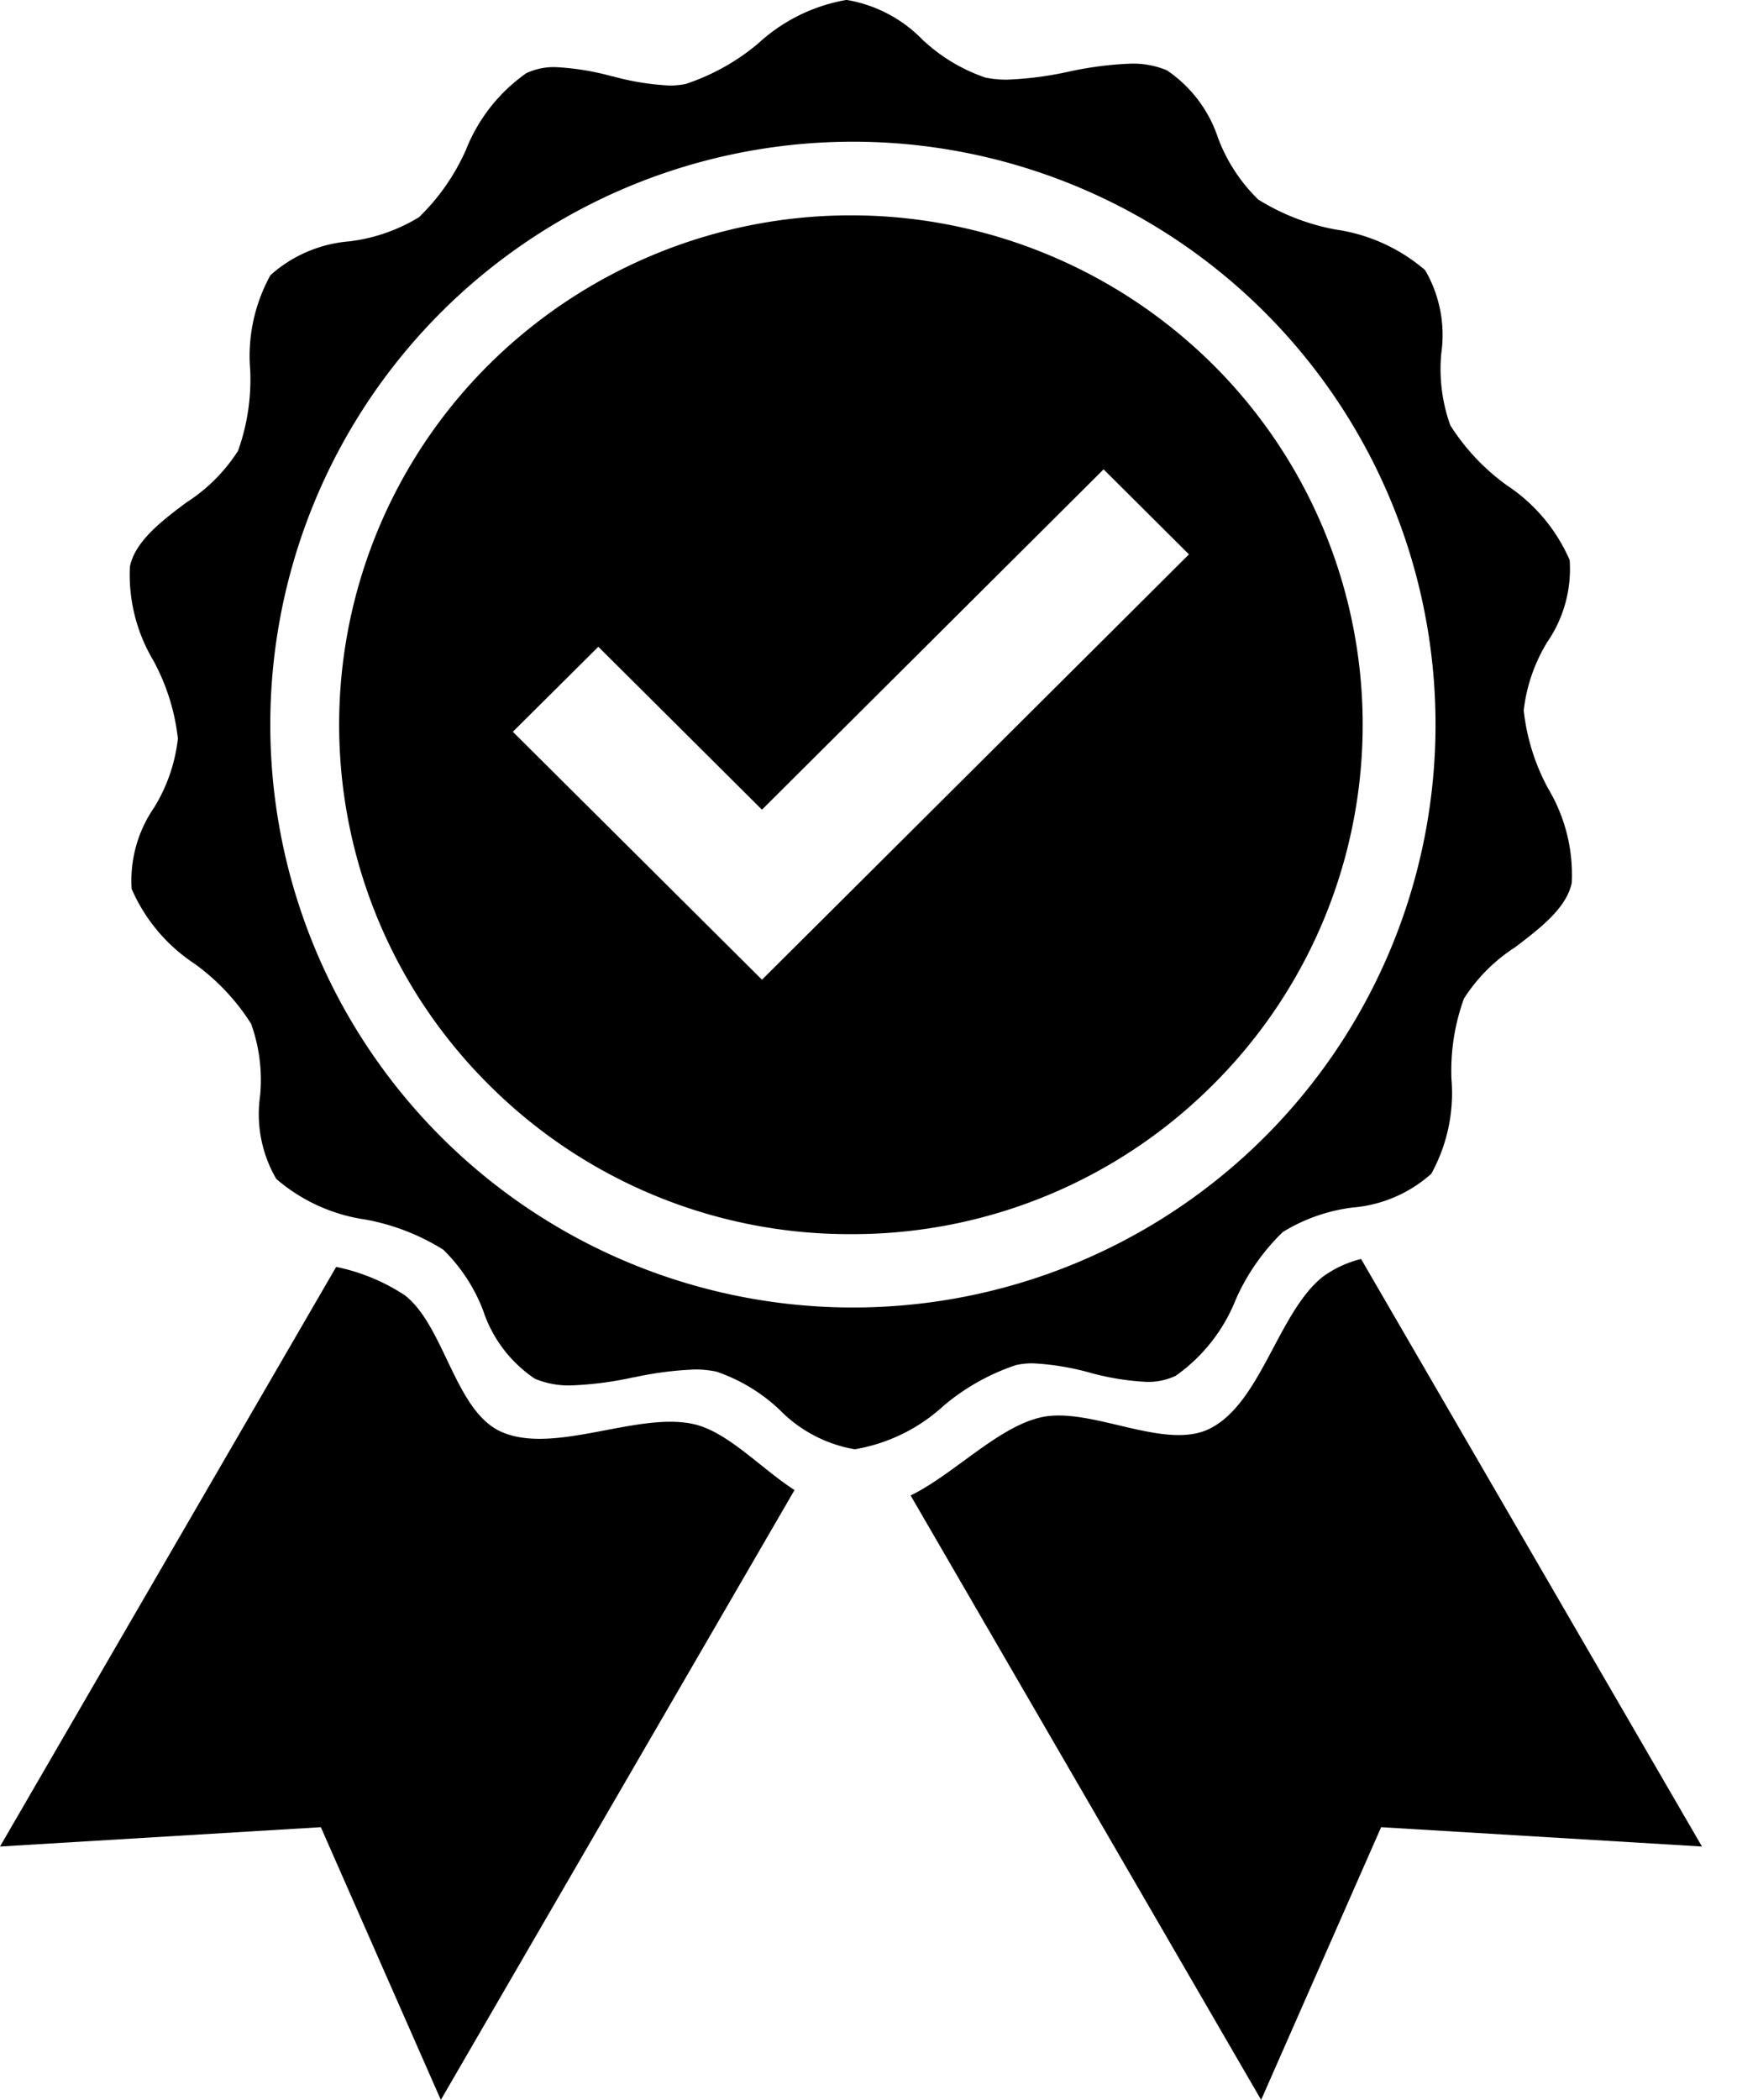
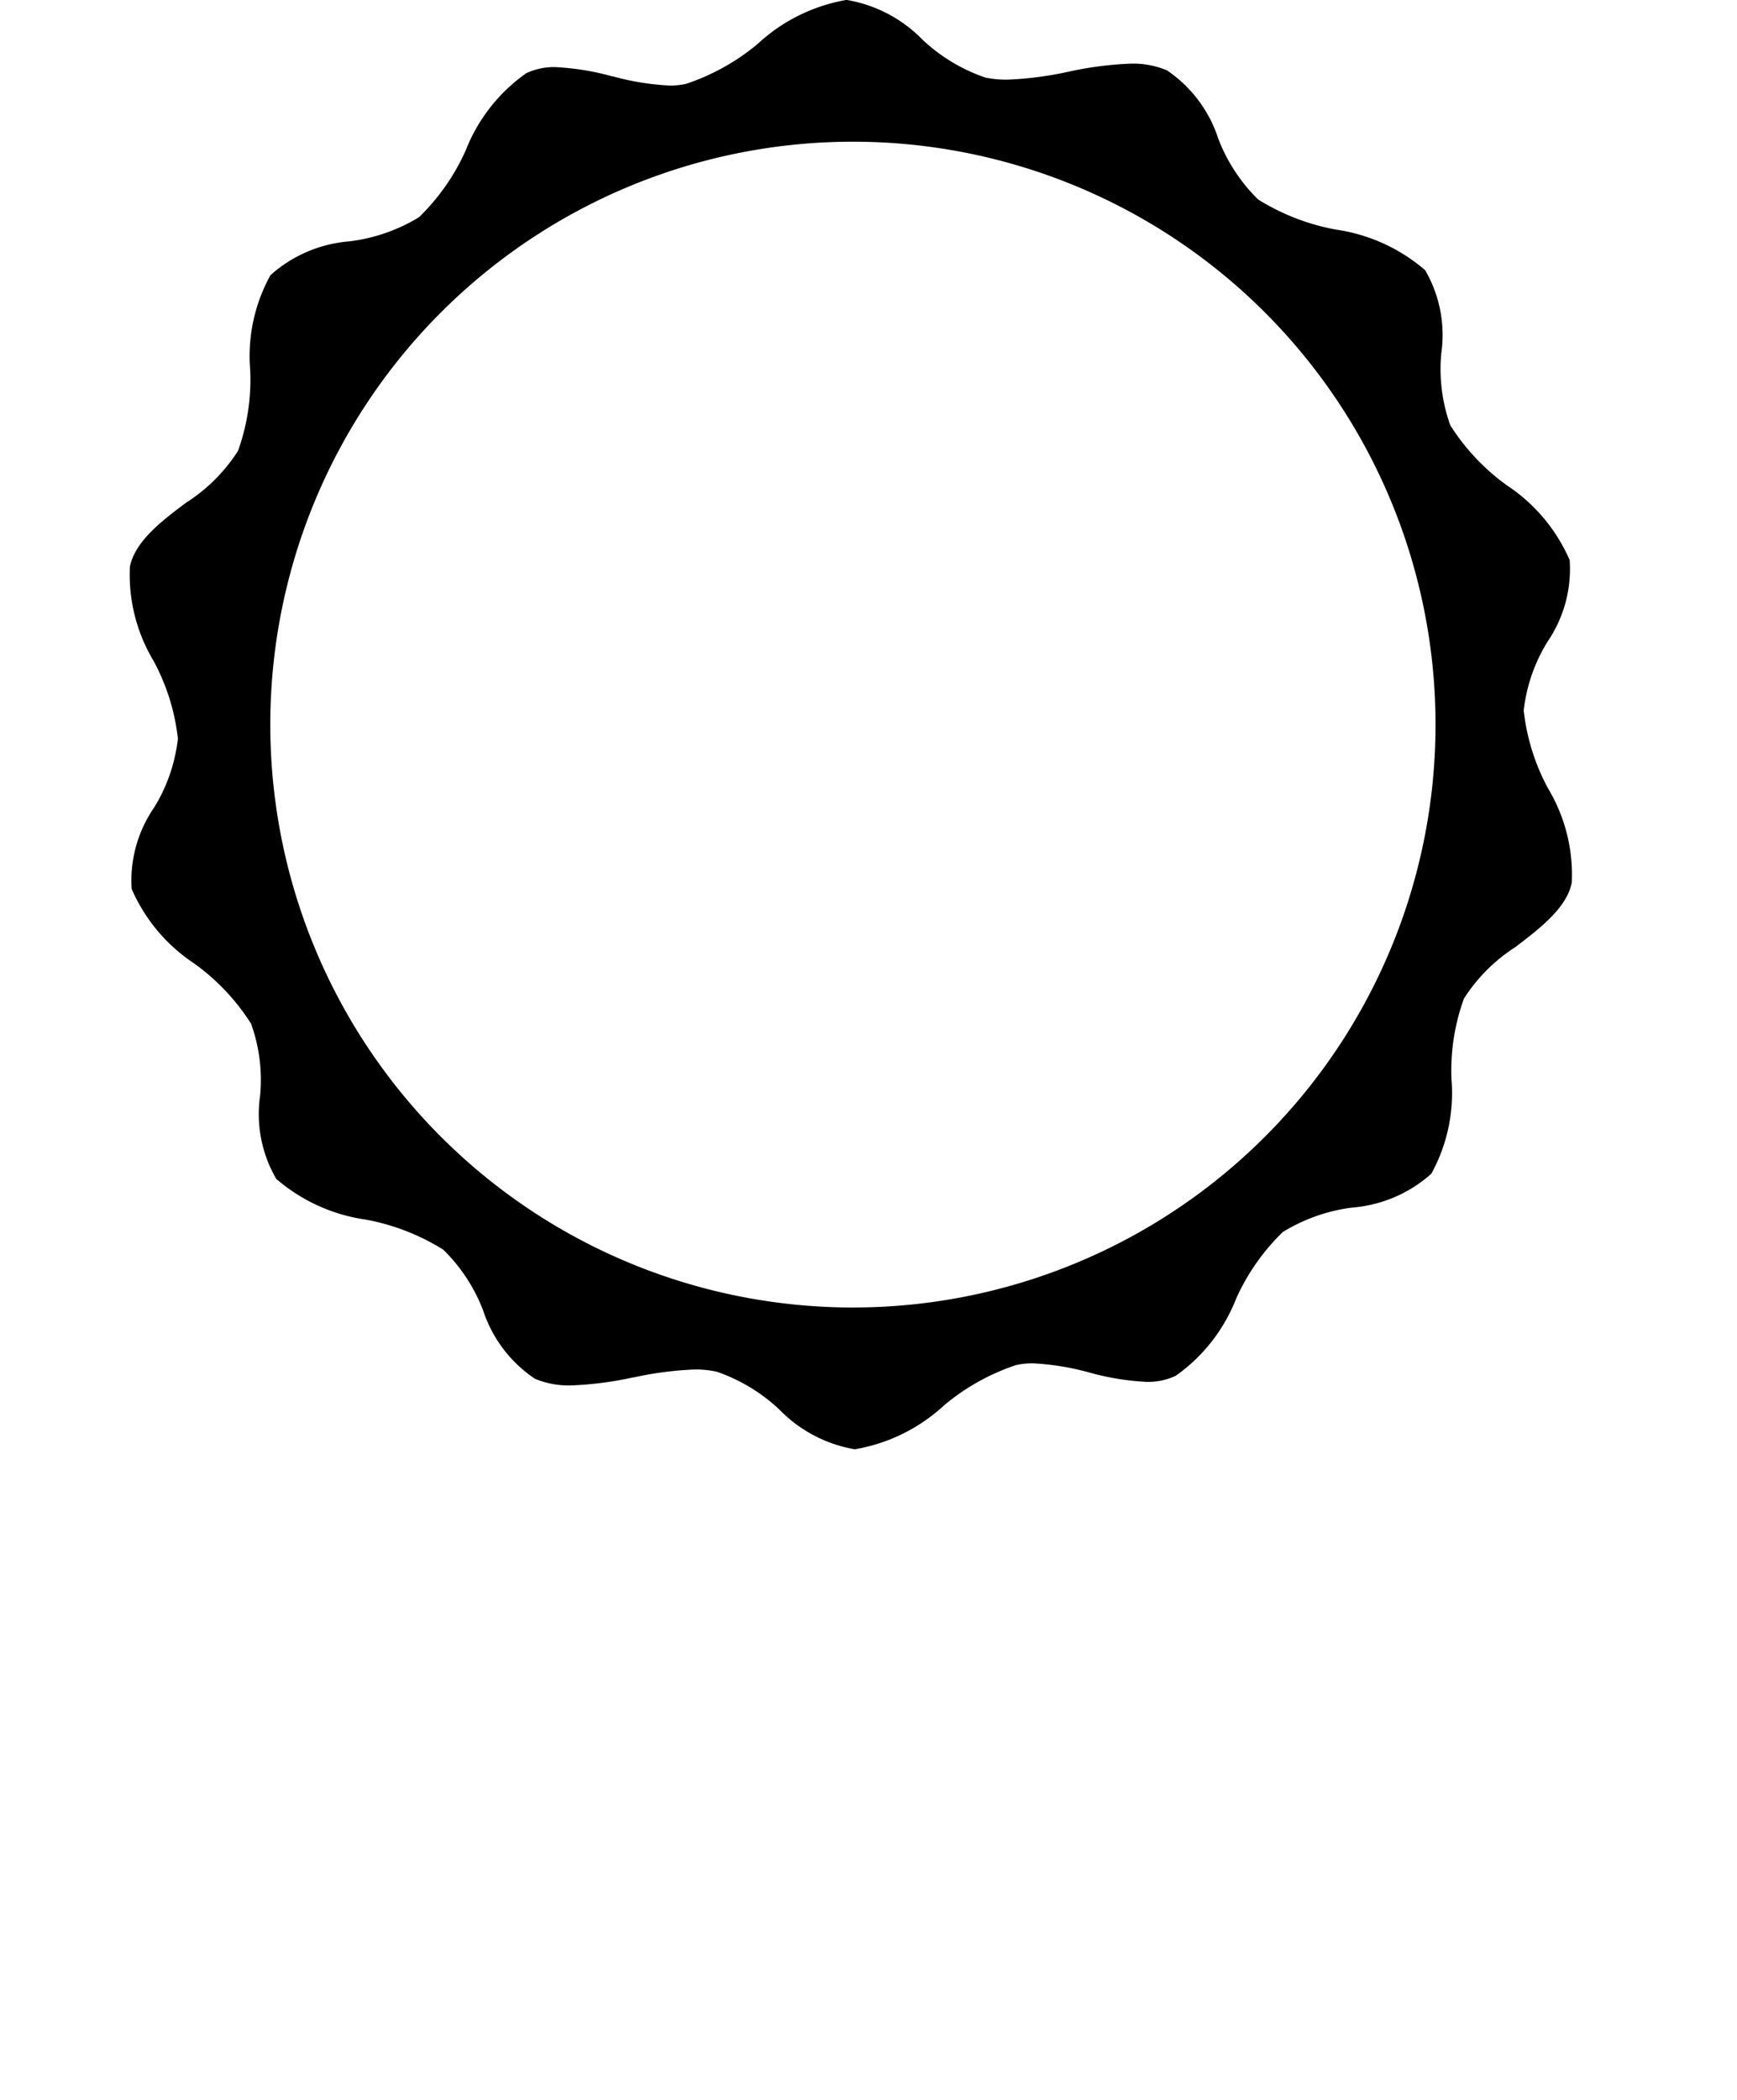
<svg xmlns="http://www.w3.org/2000/svg" width="24" height="29" viewBox="0 0 24 29">
  <defs>
    <clipPath id="a">
      <rect width="24" height="29" />
    </clipPath>
  </defs>
  <g clip-path="url(#a)">
-     <path d="M4.645,878.452,0,886.457l4.433-.267,1.658,3.766,4.887-8.422c-.468-.3-.924-.808-1.4-.912-.778-.17-1.927.431-2.653.107-.639-.285-.782-1.46-1.333-1.886a2.718,2.718,0,0,0-.949-.391" transform="translate(0 -860.956)" fill-rule="evenodd" />
-     <path d="M634.695,872.973a1.522,1.522,0,0,0-.526.243c-.62.49-.855,1.747-1.565,2.1-.625.312-1.65-.312-2.333-.156-.6.137-1.2.785-1.8,1.079l4.843,8.347,1.658-3.766,4.433.267Z" transform="translate(-615.889 -855.586)" fill-rule="evenodd" />
    <path d="M10.034,20.015h0a1.9,1.9,0,0,1-1.041-.548,2.4,2.4,0,0,0-.869-.524,1.393,1.393,0,0,0-.3-.03,4.769,4.769,0,0,0-.842.109l-.009,0a4.784,4.784,0,0,1-.858.111,1.214,1.214,0,0,1-.5-.092A1.819,1.819,0,0,1,4.9,18.1a2.343,2.343,0,0,0-.552-.842,3.065,3.065,0,0,0-1.071-.415,2.416,2.416,0,0,1-1.236-.562,1.78,1.78,0,0,1-.223-1.15,2.294,2.294,0,0,0-.125-.993,3,3,0,0,0-.783-.83,2.363,2.363,0,0,1-.867-1.032A1.777,1.777,0,0,1,.355,11.15,2.3,2.3,0,0,0,.682,10.2,2.935,2.935,0,0,0,.344,9.124a2.312,2.312,0,0,1-.325-1.3C.091,7.478.449,7.2.8,6.939a2.35,2.35,0,0,0,.713-.713A2.918,2.918,0,0,0,1.681,5.11,2.307,2.307,0,0,1,1.961,3.8a1.857,1.857,0,0,1,1.093-.467A2.406,2.406,0,0,0,4.013,3a2.965,2.965,0,0,0,.649-.931,2.347,2.347,0,0,1,.832-1.057A.89.89,0,0,1,5.9.927a3.6,3.6,0,0,1,.785.128l.008,0a3.6,3.6,0,0,0,.776.126A1.044,1.044,0,0,0,7.7,1.159,3.034,3.034,0,0,0,8.7.6,2.4,2.4,0,0,1,9.913,0h.015a1.9,1.9,0,0,1,1.041.547,2.4,2.4,0,0,0,.869.524,1.4,1.4,0,0,0,.3.029A4.771,4.771,0,0,0,12.989.99a4.847,4.847,0,0,1,.858-.111,1.214,1.214,0,0,1,.5.092,1.817,1.817,0,0,1,.709.941,2.34,2.34,0,0,0,.552.843,3.072,3.072,0,0,0,1.071.415,2.42,2.42,0,0,1,1.236.561,1.781,1.781,0,0,1,.223,1.15,2.3,2.3,0,0,0,.125.993,3,3,0,0,0,.782.829,2.367,2.367,0,0,1,.867,1.032,1.781,1.781,0,0,1-.308,1.13,2.3,2.3,0,0,0-.327.947,2.934,2.934,0,0,0,.338,1.079,2.315,2.315,0,0,1,.326,1.3c-.072.348-.43.622-.777.887a2.348,2.348,0,0,0-.713.713,2.914,2.914,0,0,0-.172,1.115A2.306,2.306,0,0,1,18,16.21a1.859,1.859,0,0,1-1.093.467,2.412,2.412,0,0,0-.959.338,2.964,2.964,0,0,0-.649.931A2.352,2.352,0,0,1,14.469,19a.892.892,0,0,1-.405.084,3.6,3.6,0,0,1-.785-.128,3.613,3.613,0,0,0-.782-.128,1.035,1.035,0,0,0-.234.024,3.035,3.035,0,0,0-1,.561,2.406,2.406,0,0,1-1.217.6ZM9.981,1.957A8.05,8.05,0,1,0,15.7,15.7,8.05,8.05,0,0,0,9.981,1.957Z" transform="translate(1.776 0)" stroke="rgba(0,0,0,0)" stroke-miterlimit="10" stroke-width="1" />
-     <path d="M7.071,14.072a7.043,7.043,0,0,1-5-2.061,7.011,7.011,0,0,1,0-9.95,7.1,7.1,0,0,1,10,0,7.011,7.011,0,0,1,0,9.95A7.043,7.043,0,0,1,7.071,14.072ZM3.581,5.96h0L2.4,7.134l2.262,2.25,1.18,1.174L7.022,9.384l4.72-4.7-1.18-1.174L5.842,8.21,3.581,5.96Z" transform="translate(4.686 2.972)" stroke="rgba(0,0,0,0)" stroke-miterlimit="10" stroke-width="1" />
  </g>
</svg>